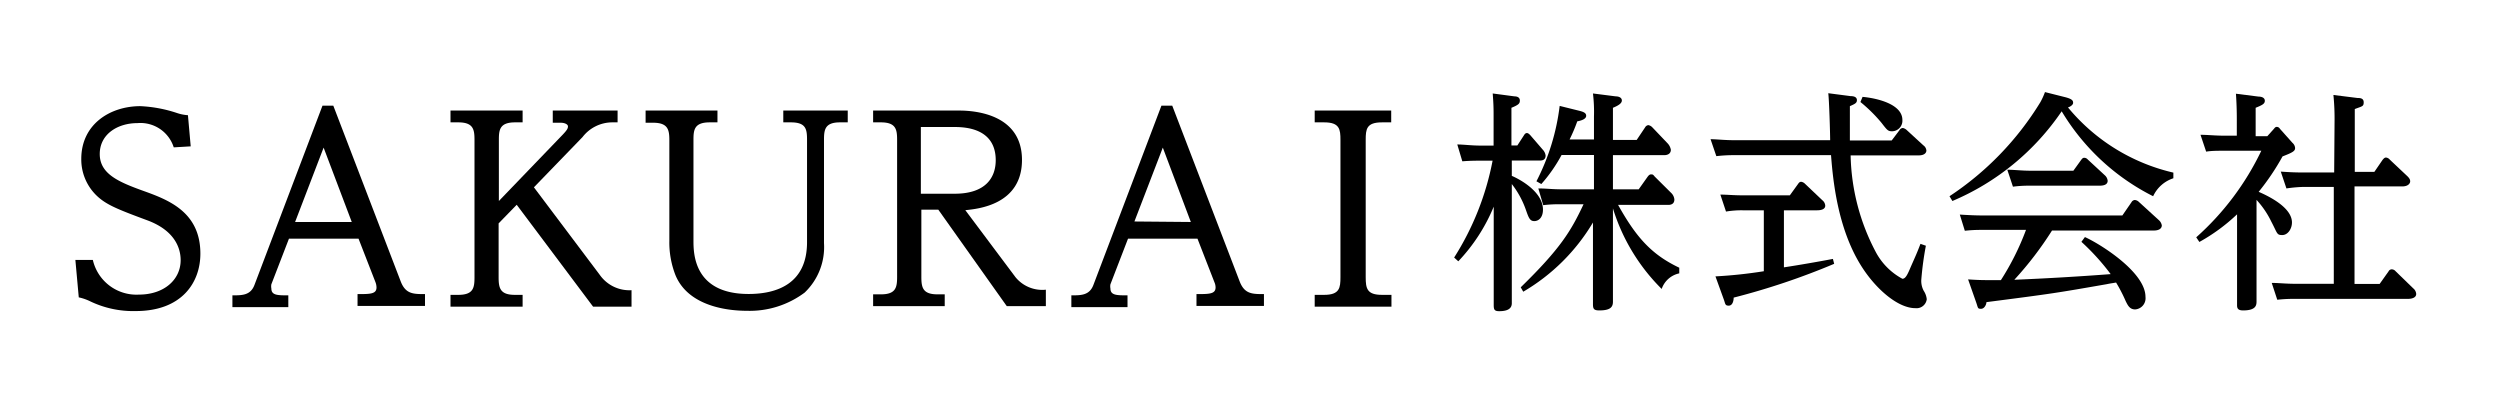
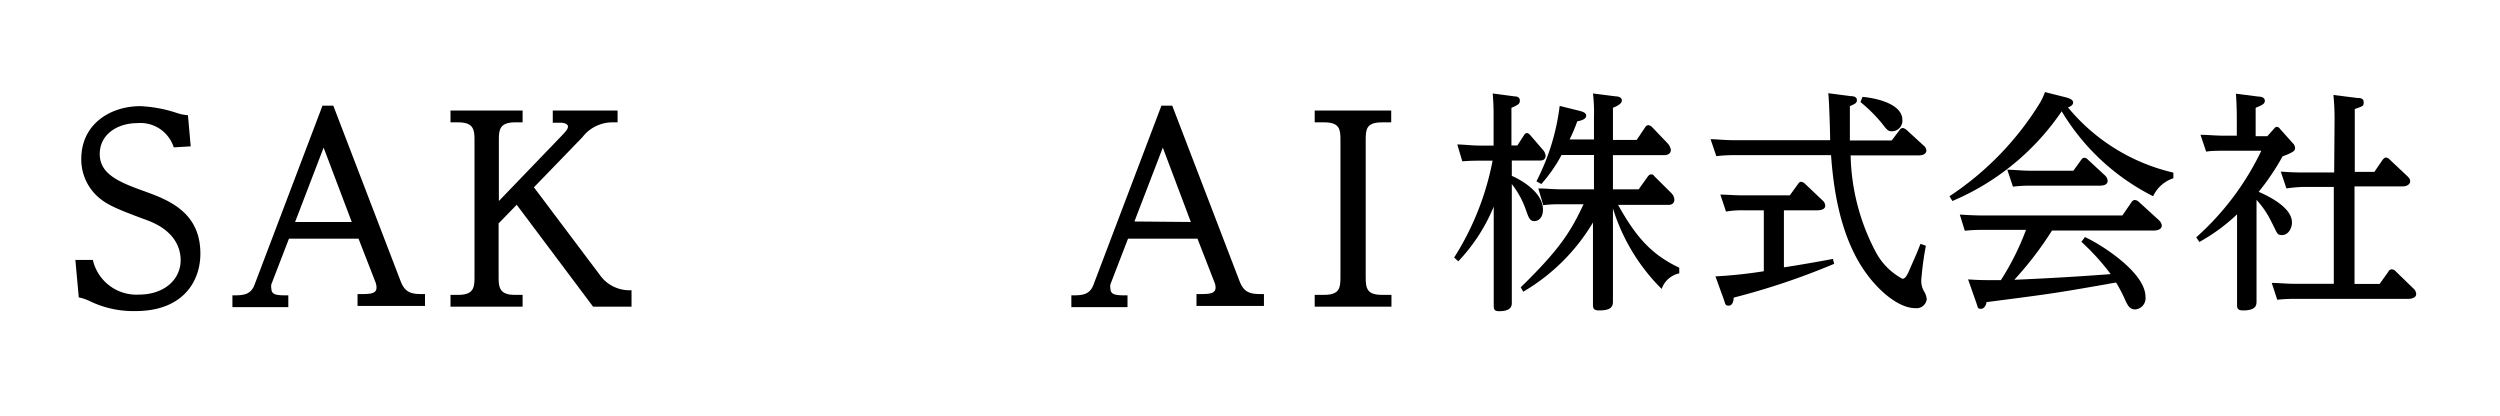
<svg xmlns="http://www.w3.org/2000/svg" width="199" height="33.11" viewBox="0 0 199 33.11">
  <defs>
    <style>.cls-1{fill:none;}</style>
  </defs>
  <g id="レイヤー_2" data-name="レイヤー 2">
    <g id="レイヤー_1-2" data-name="レイヤー 1">
      <path d="M6,20.69H7.39a3.56,3.56,0,0,0,3.67,2.76c2,0,3.32-1.19,3.32-2.74,0-1.05-.55-2.38-2.62-3.16-2.48-.92-3.36-1.27-4.14-2.05a4,4,0,0,1-1.15-2.85c0-2.78,2.32-4.2,4.7-4.2A10.72,10.72,0,0,1,14.1,9a3.42,3.42,0,0,0,.86.17l.22,2.48-1.35.08a2.78,2.78,0,0,0-2.89-1.93c-1.58,0-3,.88-3,2.46s1.49,2.22,3.46,2.93,4.55,1.66,4.55,5c0,2.3-1.48,4.57-5.14,4.57A7.91,7.91,0,0,1,7.21,24a4,4,0,0,0-.94-.33Z" />
      <path d="M23,19l-1.4,3.63a.88.88,0,0,0,0,.33c0,.55.49.55,1.35.55v.94H18.5v-.94c.78,0,1.45,0,1.76-.84L25.67,8.41h.86l5.37,14c.39,1,1,1,1.93,1v.94H28.46v-.94c1,0,1.51,0,1.51-.53a1.22,1.22,0,0,0-.08-.41L28.54,19Zm5-1.33-2.24-5.92-2.27,5.92Z" />
      <path d="M47.75,21.89a2.88,2.88,0,0,0,2.52,1.21v1.31H47.21L41.13,16.3l-1.44,1.48v4.28c0,.86.11,1.41,1.29,1.41h.62v.94H35.86v-.94h.62c1.21,0,1.29-.57,1.29-1.41V11.14c0-.82-.08-1.4-1.29-1.4h-.62V8.8H41.6v.94H41c-1.23,0-1.29.6-1.29,1.4V16l5.1-5.3c.33-.35.4-.48.4-.64s-.25-.29-.58-.29H44V8.8h5.16v.94h-.47a3,3,0,0,0-2.32,1.17l-3.87,4Z" />
-       <path d="M57.11,8.8v.94h-.62c-1.23,0-1.29.6-1.29,1.4v8c0,1,0,4.26,4.39,4.26,2.23,0,4.65-.8,4.65-4.12V11.14c0-.86-.08-1.4-1.29-1.4h-.6V8.8h5.13v.94h-.62c-1.21,0-1.27.6-1.27,1.4v8.21a5,5,0,0,1-1.54,3.94,7.3,7.3,0,0,1-4.59,1.45c-1,0-4.57-.14-5.69-2.83a7.12,7.12,0,0,1-.49-2.74v-8c0-.82-.09-1.4-1.29-1.4h-.6V8.8Z" />
-       <path d="M80.83,22.06a2.75,2.75,0,0,0,2.42,1v1.31H80.14l-5.45-7.68H73.34v5.33c0,.86.1,1.41,1.29,1.41h.57v.94H69.5v-.94h.62c1.21,0,1.29-.57,1.29-1.41V11.14c0-.82-.08-1.4-1.29-1.4H69.5V8.8h6.85c1.39,0,5,.35,5,3.93s-3.53,3.9-4.51,4ZM76,15.42c2.44,0,3.26-1.27,3.26-2.67,0-1.74-1.15-2.64-3.26-2.64h-2.7v5.31Z" />
      <path d="M89.79,19l-1.4,3.63a.88.88,0,0,0,0,.33c0,.55.5.55,1.36.55v.94H85.28v-.94c.78,0,1.45,0,1.76-.84L92.45,8.41h.86l5.37,14c.39,1,1,1,1.93,1v.94H95.24v-.94c1,0,1.52,0,1.52-.53a1.05,1.05,0,0,0-.09-.41L95.32,19Zm5-1.33-2.23-5.92L90.3,17.63Z" />
      <path d="M110.74,8.8v.94H110c-1.23,0-1.29.54-1.29,1.4V22.06c0,.9.1,1.41,1.29,1.41h.76v.94h-6.11v-.94h.76c1.23,0,1.29-.57,1.29-1.41V11.14c0-.84-.06-1.4-1.29-1.4h-.76V8.8Z" />
      <path d="M115.75,20.5a22.09,22.09,0,0,0,3.06-7.71h-.93c-.41,0-.83,0-1.48.05L116,11.5c.52,0,1.12.09,1.89.09h1V9.26c0-.56,0-.9-.07-1.82l1.73.23c.23,0,.43.09.43.33s-.09.34-.67.58v3h.47l.52-.8c.06-.1.13-.19.24-.19s.21.11.27.17l1,1.16a.82.82,0,0,1,.22.46c0,.4-.34.4-.48.4h-2.21V14c.32.13,2.48,1.14,2.48,2.69,0,.63-.35.91-.69.91s-.44-.24-.65-.84a7.2,7.2,0,0,0-1.14-2.11v6.16c0,.53,0,2.84,0,3.33s-.45.63-1,.63c-.39,0-.44-.13-.44-.5s0-2.43,0-2.82v-5a14.1,14.1,0,0,1-2.82,4.35Zm5.3,2.37c3.16-3.08,4-4.48,5-6.61H124.3a10.77,10.77,0,0,0-1.46.07L122.45,15c.62,0,1.1.07,1.87.07h2.56V12.34H124.3a12.12,12.12,0,0,1-1.61,2.31l-.39-.22a17.7,17.7,0,0,0,1.85-6l1.57.39c.41.1.54.21.54.4s-.22.35-.71.44a12.94,12.94,0,0,1-.61,1.44h1.94V9.29a12.42,12.42,0,0,0-.08-1.85l1.81.23c.23,0,.49.09.49.33s-.32.42-.71.58v2.56h1.89l.67-1a.34.34,0,0,1,.26-.18.59.59,0,0,1,.3.16l1.25,1.31a1,1,0,0,1,.24.49c0,.33-.28.43-.52.43h-4.09v2.72h2.05l.71-1c.06-.08.15-.19.27-.19s.16,0,.29.17l1.35,1.34a.83.83,0,0,1,.22.49c0,.32-.22.43-.48.43h-4c1.42,2.54,2.63,3.94,4.87,5v.45A1.89,1.89,0,0,0,132.27,23a15.43,15.43,0,0,1-3.88-6.41v4.56c0,.41,0,2.43,0,2.87s-.23.69-1.09.69c-.44,0-.5-.14-.5-.5s0-2.46,0-2.82V17.71a15.66,15.66,0,0,1-5.55,5.51Z" />
      <path d="M147.3,7.65c.3,0,.51.09.51.32s-.15.3-.56.48c0,1.44,0,1.85,0,2.73h3.33l.62-.82a.32.32,0,0,1,.28-.17.71.71,0,0,1,.26.13l1.36,1.25a.56.56,0,0,1,.24.41c0,.15-.11.39-.63.39h-5.4A17.13,17.13,0,0,0,149.28,20a5.17,5.17,0,0,0,2.15,2.19c.26,0,.41-.34.69-1,.38-.86.45-1,.75-1.78l.43.15a24.93,24.93,0,0,0-.36,2.65,1.65,1.65,0,0,0,.19.94,1.5,1.5,0,0,1,.24.67.82.82,0,0,1-.91.71c-1.4,0-3.18-1.55-4.33-3.4-1.87-3-2.23-6.83-2.38-8.78h-7.82a11.75,11.75,0,0,0-1.31.08l-.46-1.35c.48,0,1.08.08,1.88.08h7.64c0-.58-.08-3.21-.15-3.74ZM142,21.28c1.14-.17,2.91-.48,3.9-.67L146,21A56.66,56.66,0,0,1,138,23.69c0,.28-.1.64-.39.64s-.27-.13-.38-.45L136.55,22a36.84,36.84,0,0,0,3.85-.41V16.74h-1.69a7.48,7.48,0,0,0-1.32.1l-.45-1.35c.56,0,1,.06,1.89.06h3.64l.65-.9c.09-.13.15-.18.26-.18a.55.55,0,0,1,.3.16l1.38,1.31a.6.6,0,0,1,.23.43c0,.32-.4.37-.64.37H142Zm6.26-13.57c1.19.11,3.17.59,3.17,1.84a.84.84,0,0,1-.8.9c-.34,0-.39-.06-.86-.67a12,12,0,0,0-1.68-1.66Z" />
      <path d="M173,14.19a2.69,2.69,0,0,0-1.61,1.43,17.82,17.82,0,0,1-7.28-6.76A19.86,19.86,0,0,1,155.41,16l-.23-.38a23.91,23.91,0,0,0,7.23-7.48,5.45,5.45,0,0,0,.37-.81l1.63.41c.56.15.61.28.61.45s-.26.32-.41.36A15.37,15.37,0,0,0,173,13.74Zm-9.66,4.16a27.3,27.3,0,0,1-3,3.92q3.84-.16,7.67-.45a18.24,18.24,0,0,0-2.33-2.57l.28-.38c1.18.53,4.82,2.78,4.82,4.76a.89.89,0,0,1-.82,1c-.43,0-.58-.31-.75-.65a12.25,12.25,0,0,0-.77-1.49c-.28.05-.46.07-.74.13-4.07.71-4.24.74-9.58,1.43,0,.17-.15.53-.43.53s-.23-.06-.38-.49l-.65-1.85c.95.06,1.12.06,2.61.06a20.88,20.88,0,0,0,2-4H157.7a10.85,10.85,0,0,0-1.3.07L156,17.08c1.12.07,1.53.07,1.87.07h11.07l.73-1.06a.33.33,0,0,1,.26-.17.51.51,0,0,1,.3.13l1.6,1.46a.72.72,0,0,1,.25.43c0,.24-.21.41-.64.41Zm1.7-4.76.62-.86c.07-.09.13-.17.24-.17a.37.37,0,0,1,.28.13l1.35,1.25a.67.67,0,0,1,.24.45c0,.37-.45.39-.65.39h-5.57a9.74,9.74,0,0,0-1.32.08l-.45-1.35c.54,0,1.14.08,1.88.08Z" />
      <path d="M181,10.26c.09-.11.13-.16.24-.16a.29.29,0,0,1,.24.15l1,1.12a.6.6,0,0,1,.21.41c0,.24-.17.35-1,.67a18.9,18.9,0,0,1-1.9,2.82c1,.43,2.65,1.31,2.65,2.44,0,.49-.32,1-.77,1s-.37-.11-.87-1.06a7.16,7.16,0,0,0-1.18-1.74v5.94c0,.34,0,1.81,0,2.11s0,.75-1.07.75c-.45,0-.48-.21-.48-.43,0-.39,0-2,0-2.37V17.06a14.66,14.66,0,0,1-3,2.2l-.25-.37A21.8,21.8,0,0,0,180,12h-3.05c-.44,0-.91,0-1.34.07l-.45-1.34c.58,0,1.14.07,1.89.07h1V9.54c0-.3,0-1.11-.07-2.08l1.81.23c.24,0,.49.09.49.33s-.19.34-.73.56v2.26h.93Zm4.83-.52a19.09,19.09,0,0,0-.09-2.18l1.92.24c.17,0,.49,0,.49.34s-.11.31-.71.54v5H189l.65-.95c.08-.09.15-.19.28-.19a.46.46,0,0,1,.3.17L191.6,14c.21.2.25.31.25.44s-.13.4-.64.4h-3.79v7.76h2l.71-1a.28.28,0,0,1,.26-.16.41.41,0,0,1,.3.15l1.4,1.36a.63.63,0,0,1,.24.45c0,.31-.38.39-.64.39h-9.09a11.61,11.61,0,0,0-1.33.07l-.44-1.34c.54,0,1.12.07,1.86.07h3.08V14.88h-2.46A11,11,0,0,0,182,15l-.45-1.34c.74.05,1.12.07,1.88.07h2.37Z" />
-       <rect class="cls-1" width="199" height="33.11" />
    </g>
  </g>
</svg>